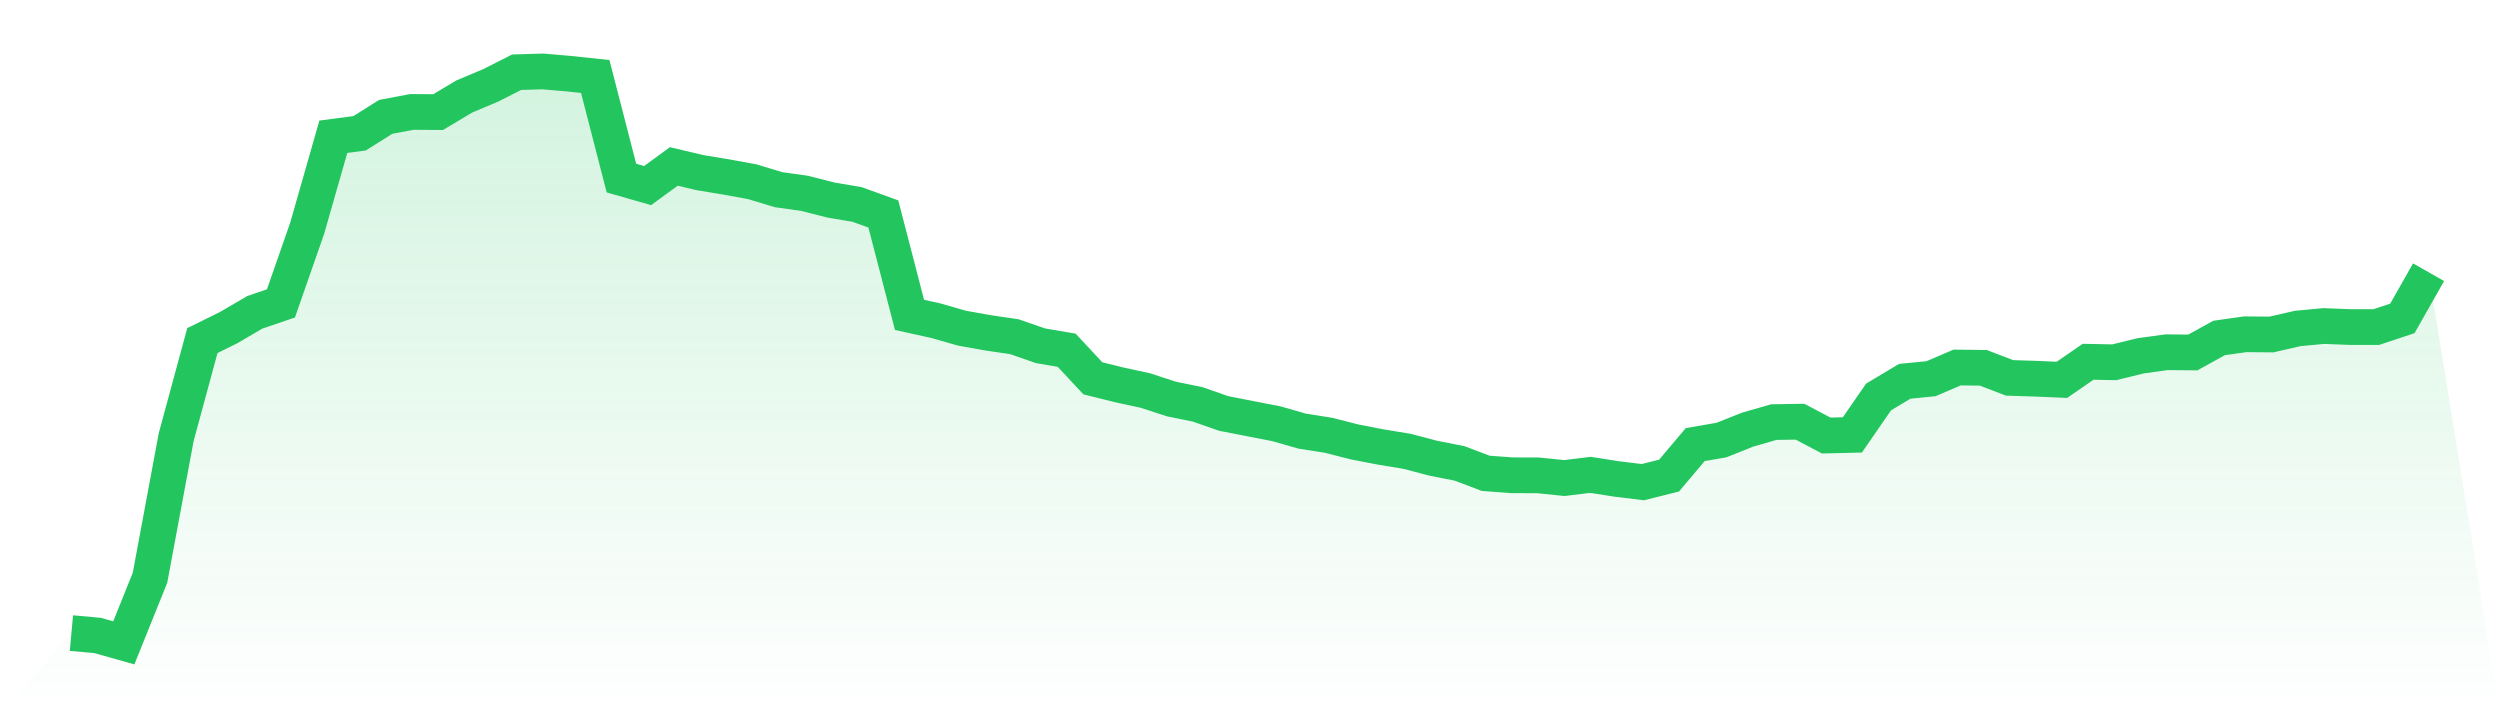
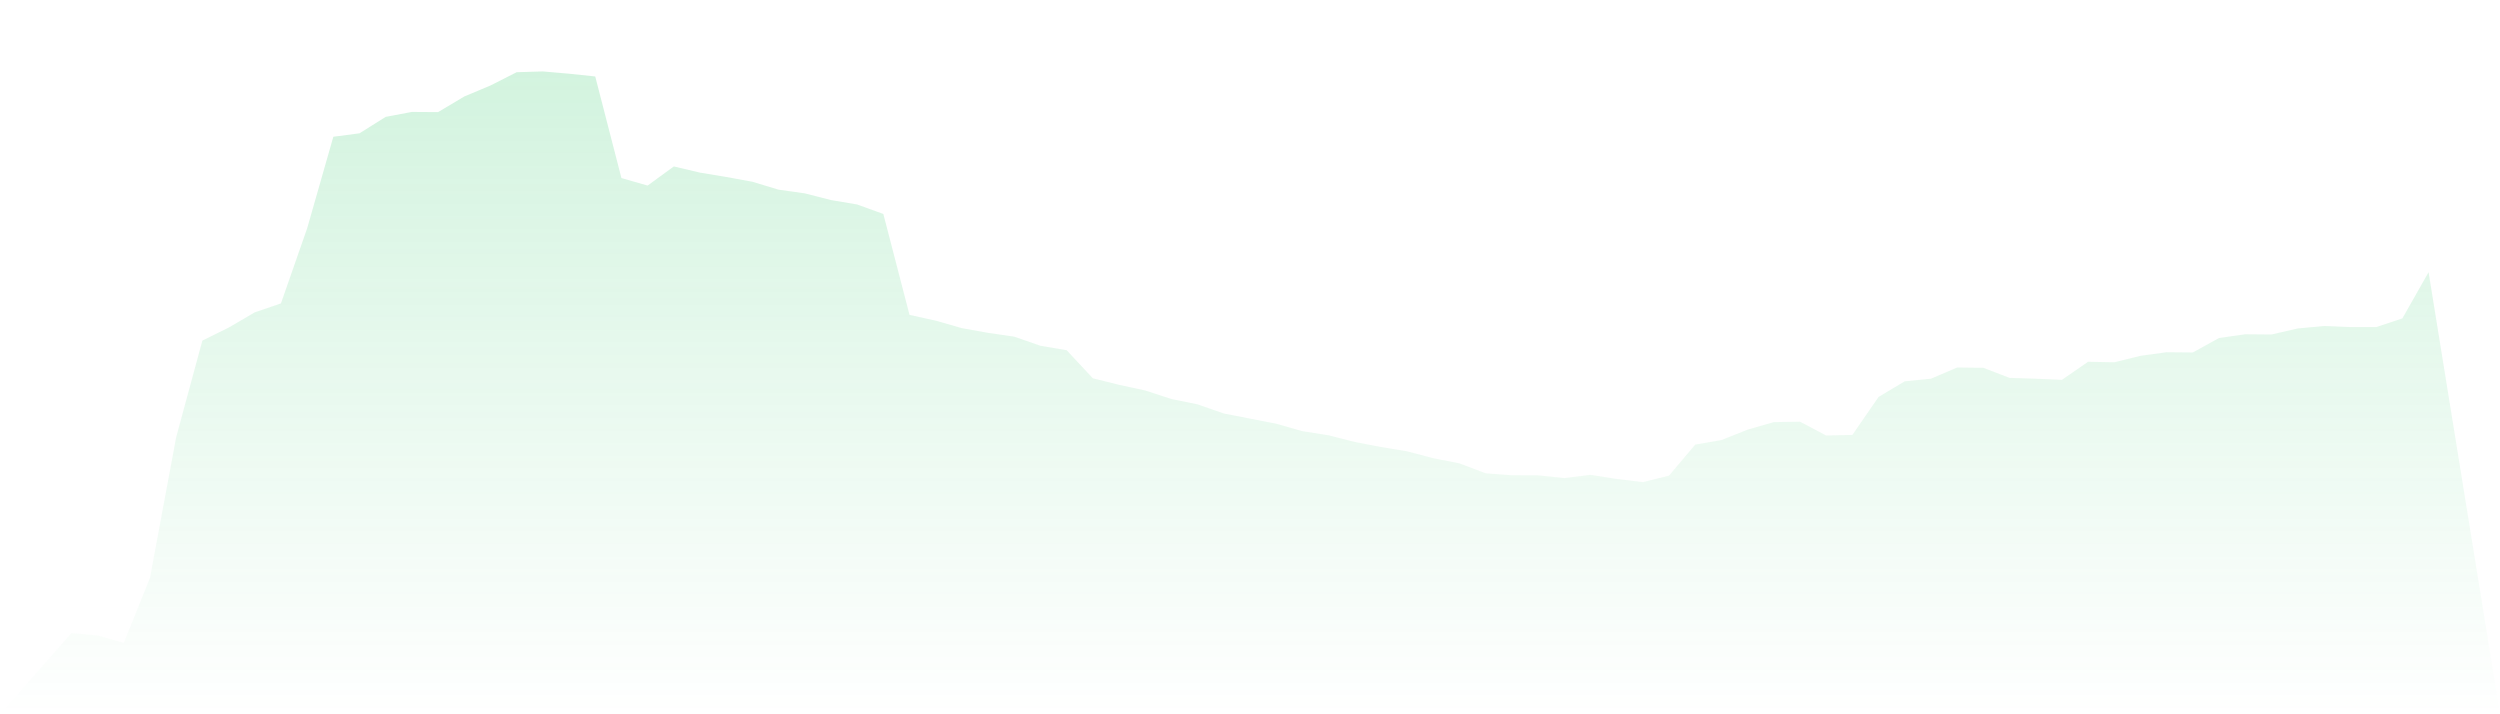
<svg xmlns="http://www.w3.org/2000/svg" viewBox="0 0 140 40">
  <defs>
    <linearGradient id="gradient" x1="0" x2="0" y1="0" y2="1">
      <stop offset="0%" stop-color="#22c55e" stop-opacity="0.2" />
      <stop offset="100%" stop-color="#22c55e" stop-opacity="0" />
    </linearGradient>
  </defs>
  <path d="M4,35.453 L4,35.453 L5.467,35.586 L6.933,36 L8.4,32.356 L9.867,24.477 L11.333,19.073 L12.8,18.349 L14.267,17.491 L15.733,16.99 L17.2,12.788 L18.667,7.658 L20.133,7.465 L21.6,6.544 L23.067,6.268 L24.533,6.278 L26,5.403 L27.467,4.787 L28.933,4.044 L30.4,4 L31.867,4.128 L33.333,4.282 L34.8,9.972 L36.267,10.392 L37.733,9.321 L39.2,9.667 L40.667,9.91 L42.133,10.178 L43.6,10.622 L45.067,10.828 L46.533,11.203 L48,11.451 L49.467,11.982 L50.933,17.634 L52.4,17.957 L53.867,18.377 L55.333,18.64 L56.8,18.854 L58.267,19.363 L59.733,19.613 L61.2,21.185 L62.667,21.55 L64.133,21.868 L65.6,22.345 L67.067,22.645 L68.533,23.156 L70,23.442 L71.467,23.727 L72.933,24.146 L74.4,24.376 L75.867,24.751 L77.333,25.033 L78.8,25.275 L80.267,25.661 L81.733,25.95 L83.2,26.506 L84.667,26.615 L86.133,26.62 L87.6,26.771 L89.067,26.592 L90.533,26.821 L92,27.001 L93.467,26.633 L94.933,24.897 L96.4,24.644 L97.867,24.06 L99.333,23.638 L100.8,23.615 L102.267,24.389 L103.733,24.355 L105.2,22.23 L106.667,21.352 L108.133,21.208 L109.6,20.58 L111.067,20.598 L112.533,21.161 L114,21.208 L115.467,21.271 L116.933,20.259 L118.4,20.288 L119.867,19.926 L121.333,19.725 L122.8,19.738 L124.267,18.927 L125.733,18.719 L127.2,18.732 L128.667,18.395 L130.133,18.257 L131.6,18.315 L133.067,18.317 L134.533,17.83 L136,15.244 L140,40 L0,40 z" fill="url(#gradient)" />
-   <path d="M4,35.453 L4,35.453 L5.467,35.586 L6.933,36 L8.4,32.356 L9.867,24.477 L11.333,19.073 L12.8,18.349 L14.267,17.491 L15.733,16.99 L17.2,12.788 L18.667,7.658 L20.133,7.465 L21.6,6.544 L23.067,6.268 L24.533,6.278 L26,5.403 L27.467,4.787 L28.933,4.044 L30.4,4 L31.867,4.128 L33.333,4.282 L34.8,9.972 L36.267,10.392 L37.733,9.321 L39.2,9.667 L40.667,9.91 L42.133,10.178 L43.6,10.622 L45.067,10.828 L46.533,11.203 L48,11.451 L49.467,11.982 L50.933,17.634 L52.4,17.957 L53.867,18.377 L55.333,18.64 L56.8,18.854 L58.267,19.363 L59.733,19.613 L61.2,21.185 L62.667,21.55 L64.133,21.868 L65.6,22.345 L67.067,22.645 L68.533,23.156 L70,23.442 L71.467,23.727 L72.933,24.146 L74.4,24.376 L75.867,24.751 L77.333,25.033 L78.8,25.275 L80.267,25.661 L81.733,25.95 L83.2,26.506 L84.667,26.615 L86.133,26.62 L87.6,26.771 L89.067,26.592 L90.533,26.821 L92,27.001 L93.467,26.633 L94.933,24.897 L96.4,24.644 L97.867,24.06 L99.333,23.638 L100.8,23.615 L102.267,24.389 L103.733,24.355 L105.2,22.23 L106.667,21.352 L108.133,21.208 L109.6,20.58 L111.067,20.598 L112.533,21.161 L114,21.208 L115.467,21.271 L116.933,20.259 L118.4,20.288 L119.867,19.926 L121.333,19.725 L122.8,19.738 L124.267,18.927 L125.733,18.719 L127.2,18.732 L128.667,18.395 L130.133,18.257 L131.6,18.315 L133.067,18.317 L134.533,17.83 L136,15.244" fill="none" stroke="#22c55e" stroke-width="2" />
</svg>